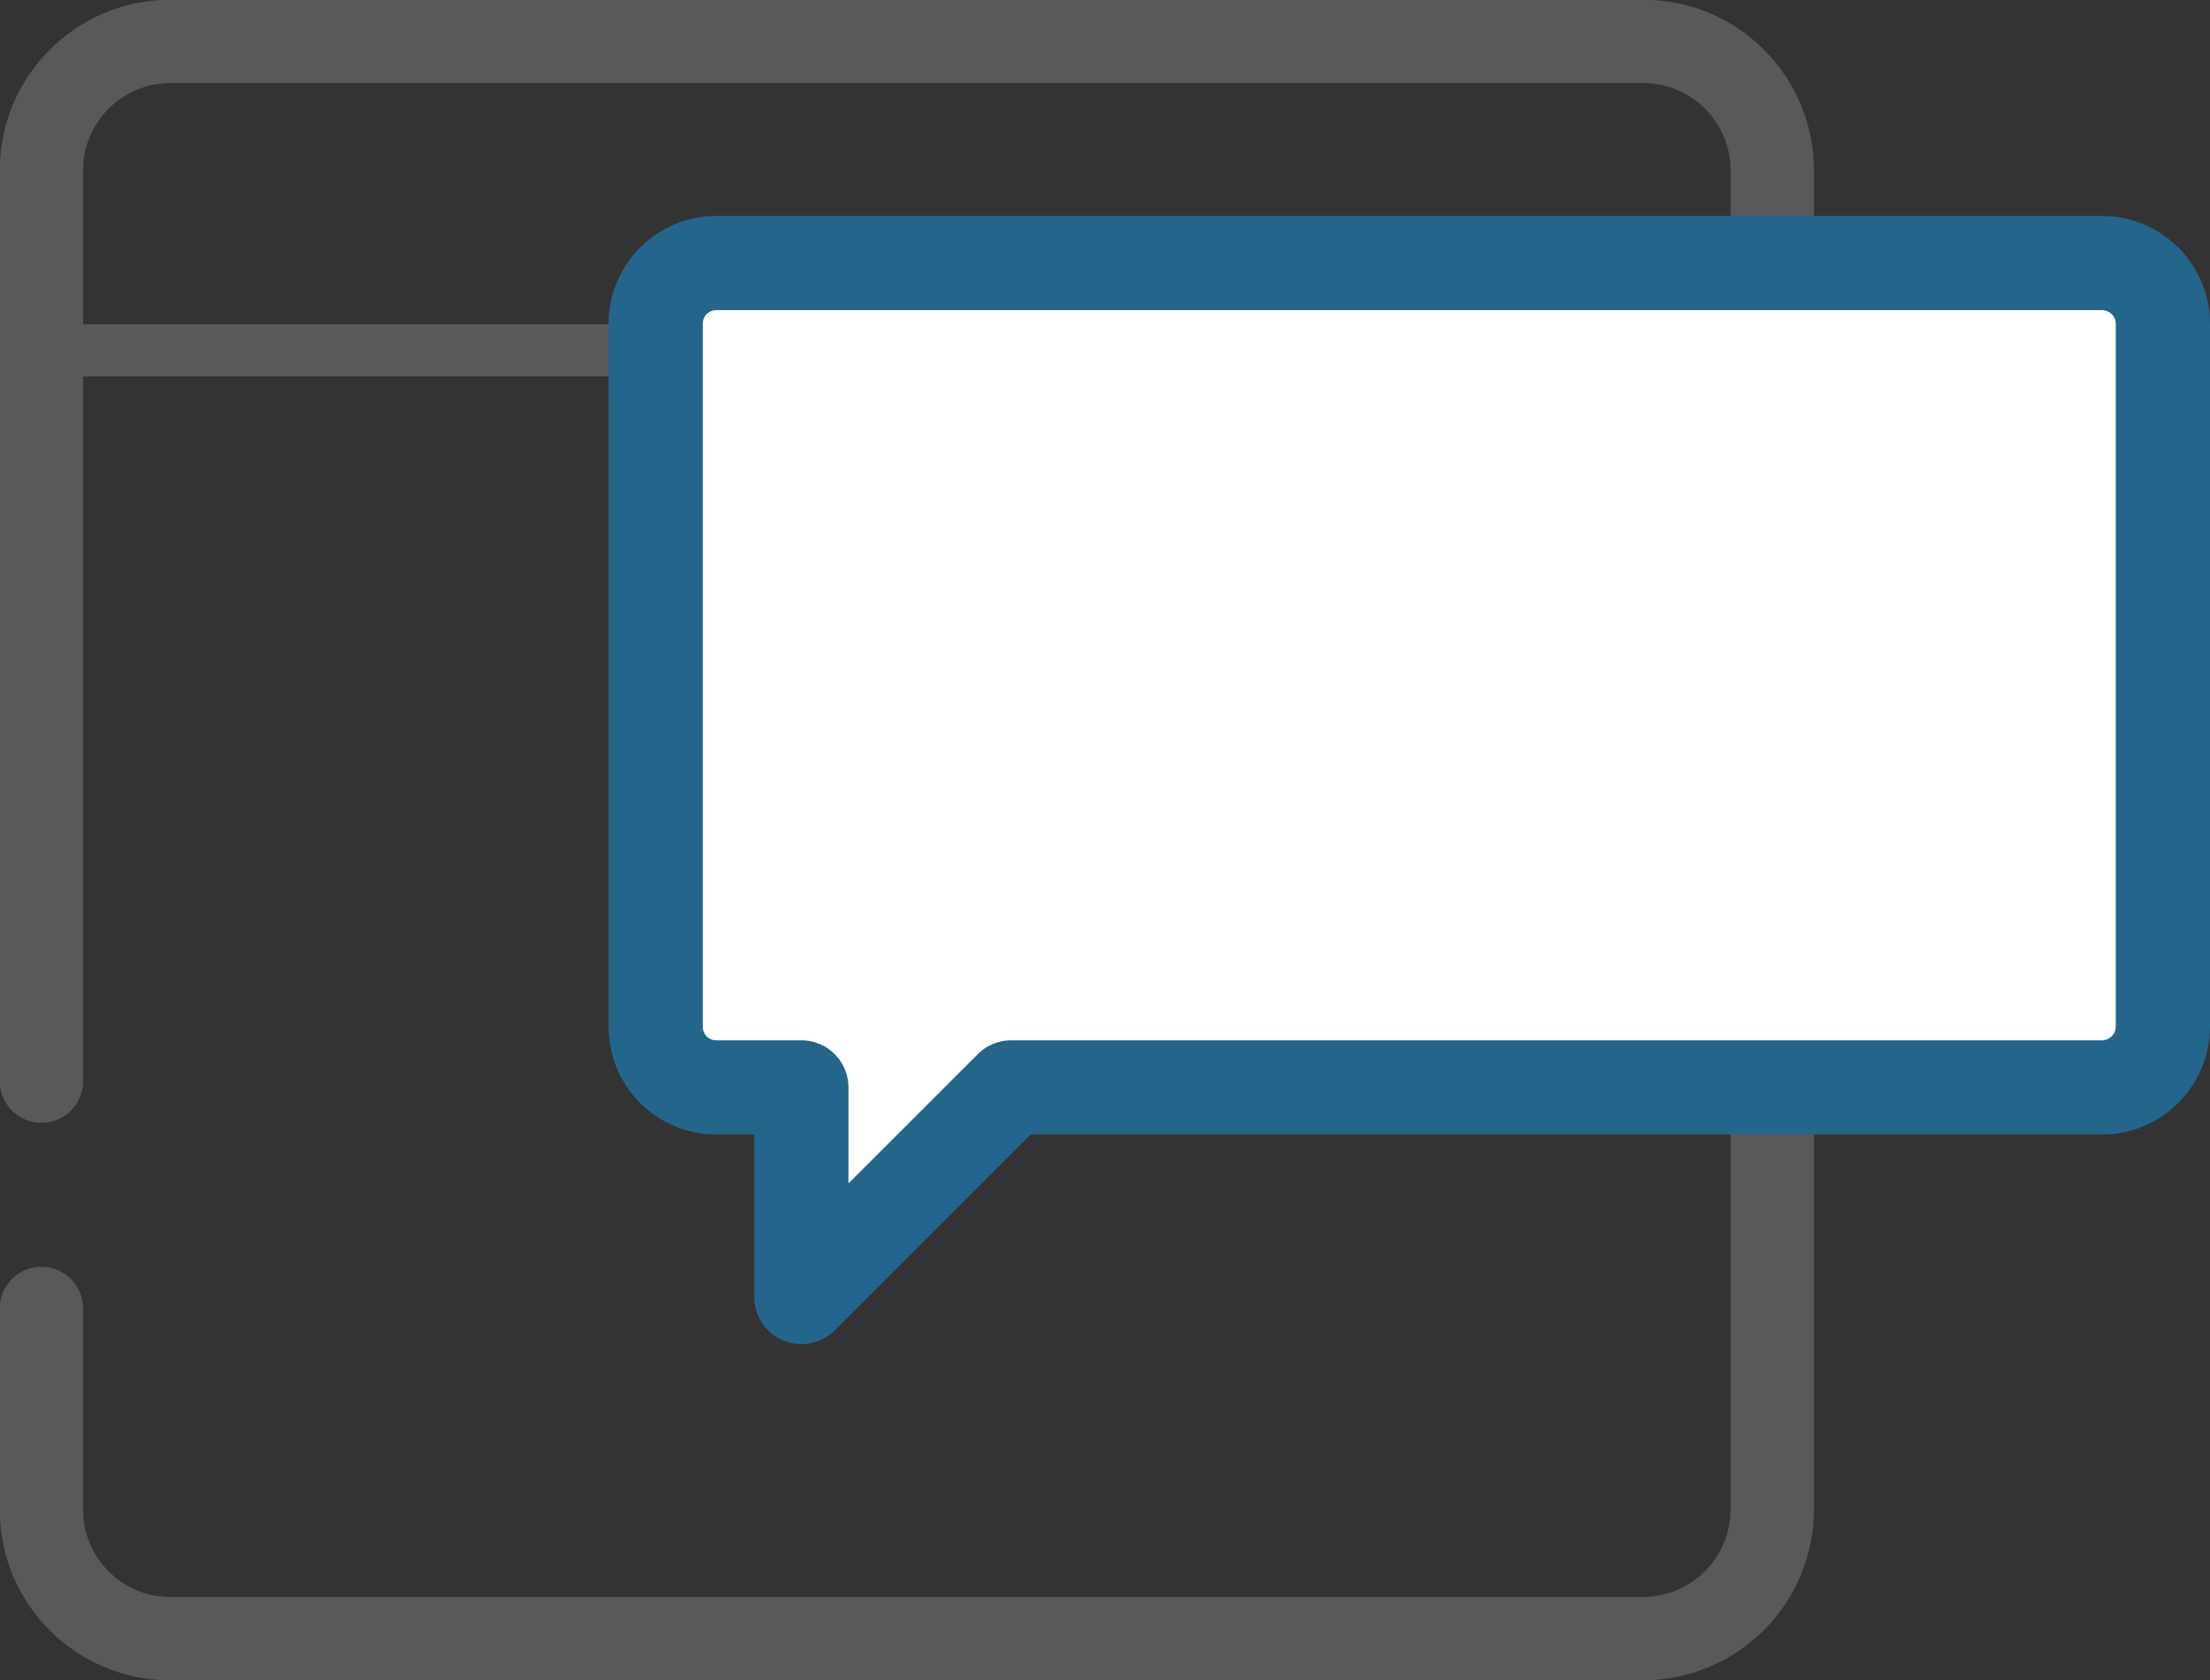
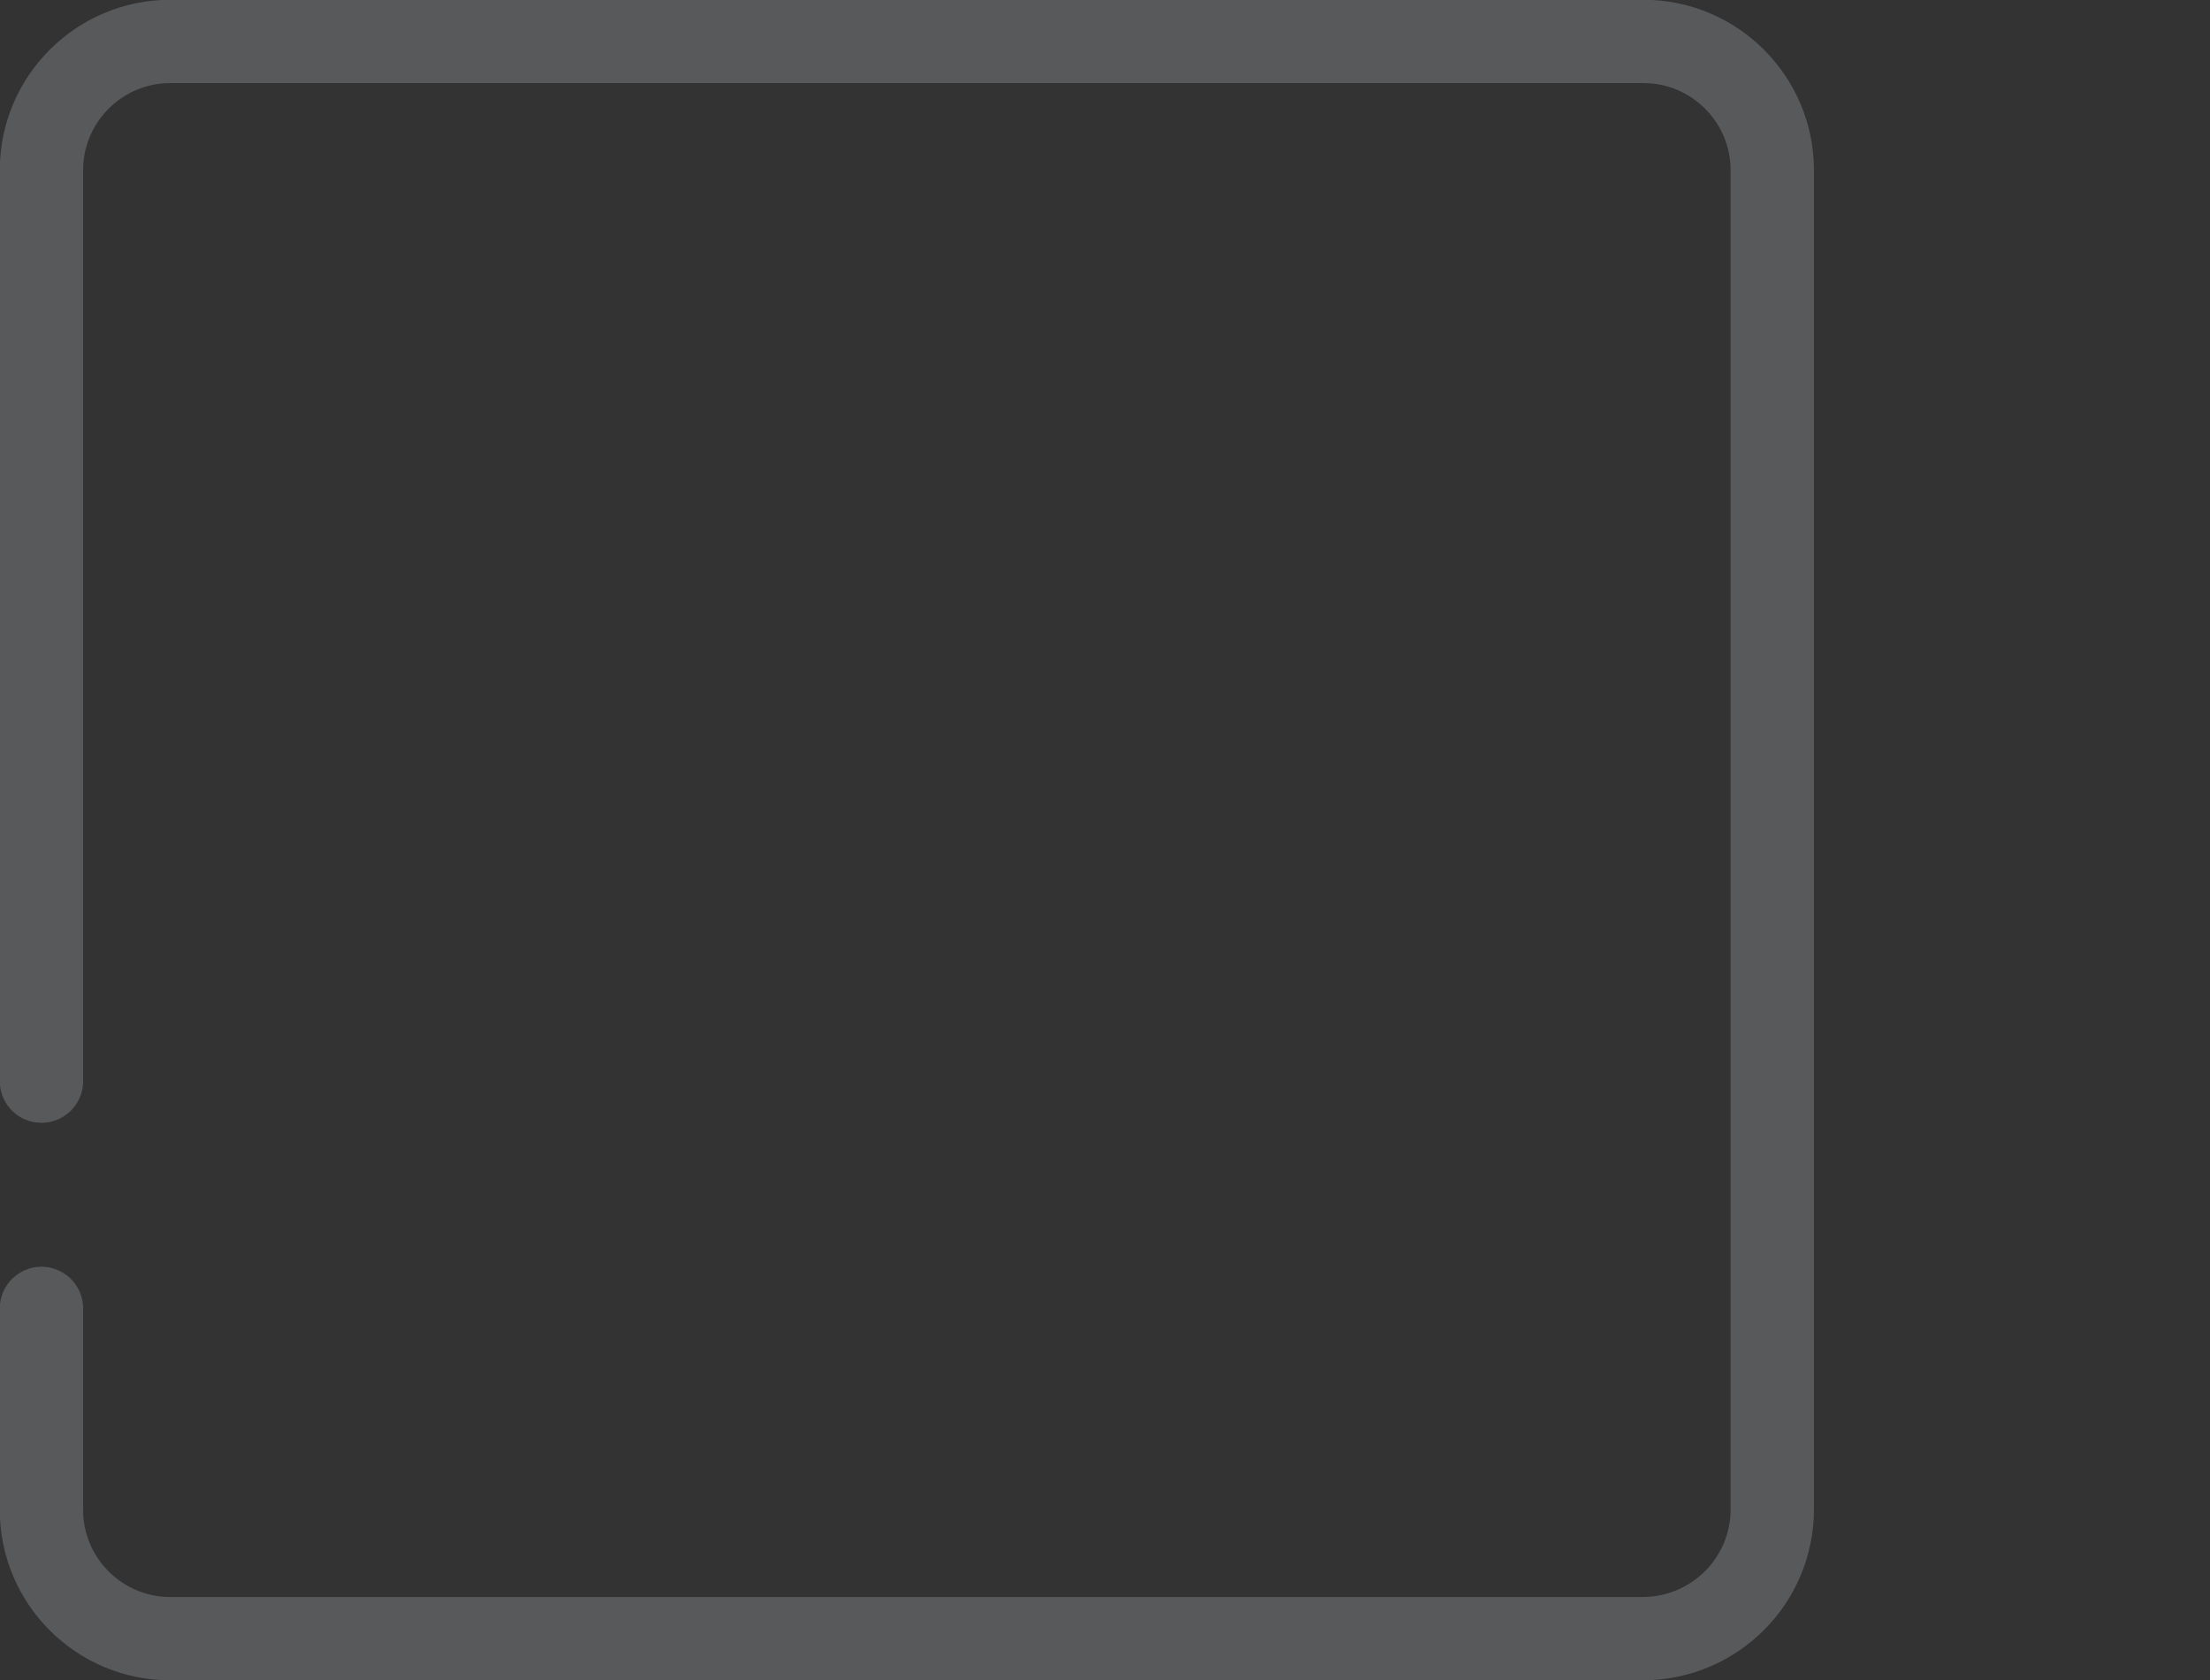
<svg xmlns="http://www.w3.org/2000/svg" version="1.1" id="Layer_1" x="0px" y="0px" viewBox="0 0 351.9 267.6" style="enable-background:new 0 0 351.9 267.6;" xml:space="preserve">
  <rect x="0" y="0" width="351.9" height="267.6" fill="#333333" stroke="none" />
  <style type="text/css">
	.st0{fill:none;stroke:#58595B;stroke-width:13.27;stroke-linecap:round;stroke-miterlimit:10;}
	.st1{fill:none;stroke:#58595B;stroke-width:8.3;stroke-miterlimit:10;}
	.st2{fill:#FFFFFF;stroke:#24658C;stroke-width:15;stroke-linejoin:round;}
</style>
  <title>popups</title>
  <g>
    <path class="st0" d="M6.6,172.2V27.1c0-11.3,9.2-20.5,20.5-20.5h234.6c11.3,0,20.5,9.2,20.5,20.5v213.3c0,11.3-9.1,20.5-20.5,20.6   c0,0,0,0-0.1,0H27.1c-11.3,0-20.5-9.2-20.5-20.5c0,0,0,0,0,0v-32.1" />
-     <line class="st1" x1="6.6" y1="55.8" x2="282.3" y2="55.8" />
  </g>
-   <path class="st2" d="M334.7,41.9H114.1c-5.4,0-9.7,4.3-9.7,9.7v111.9c0,5.4,4.3,9.7,9.7,9.7h13.5v33.4l33.4-33.4h173.7  c5.4,0,9.7-4.4,9.7-9.7V51.6C344.4,46.2,340,41.9,334.7,41.9z" />
</svg>